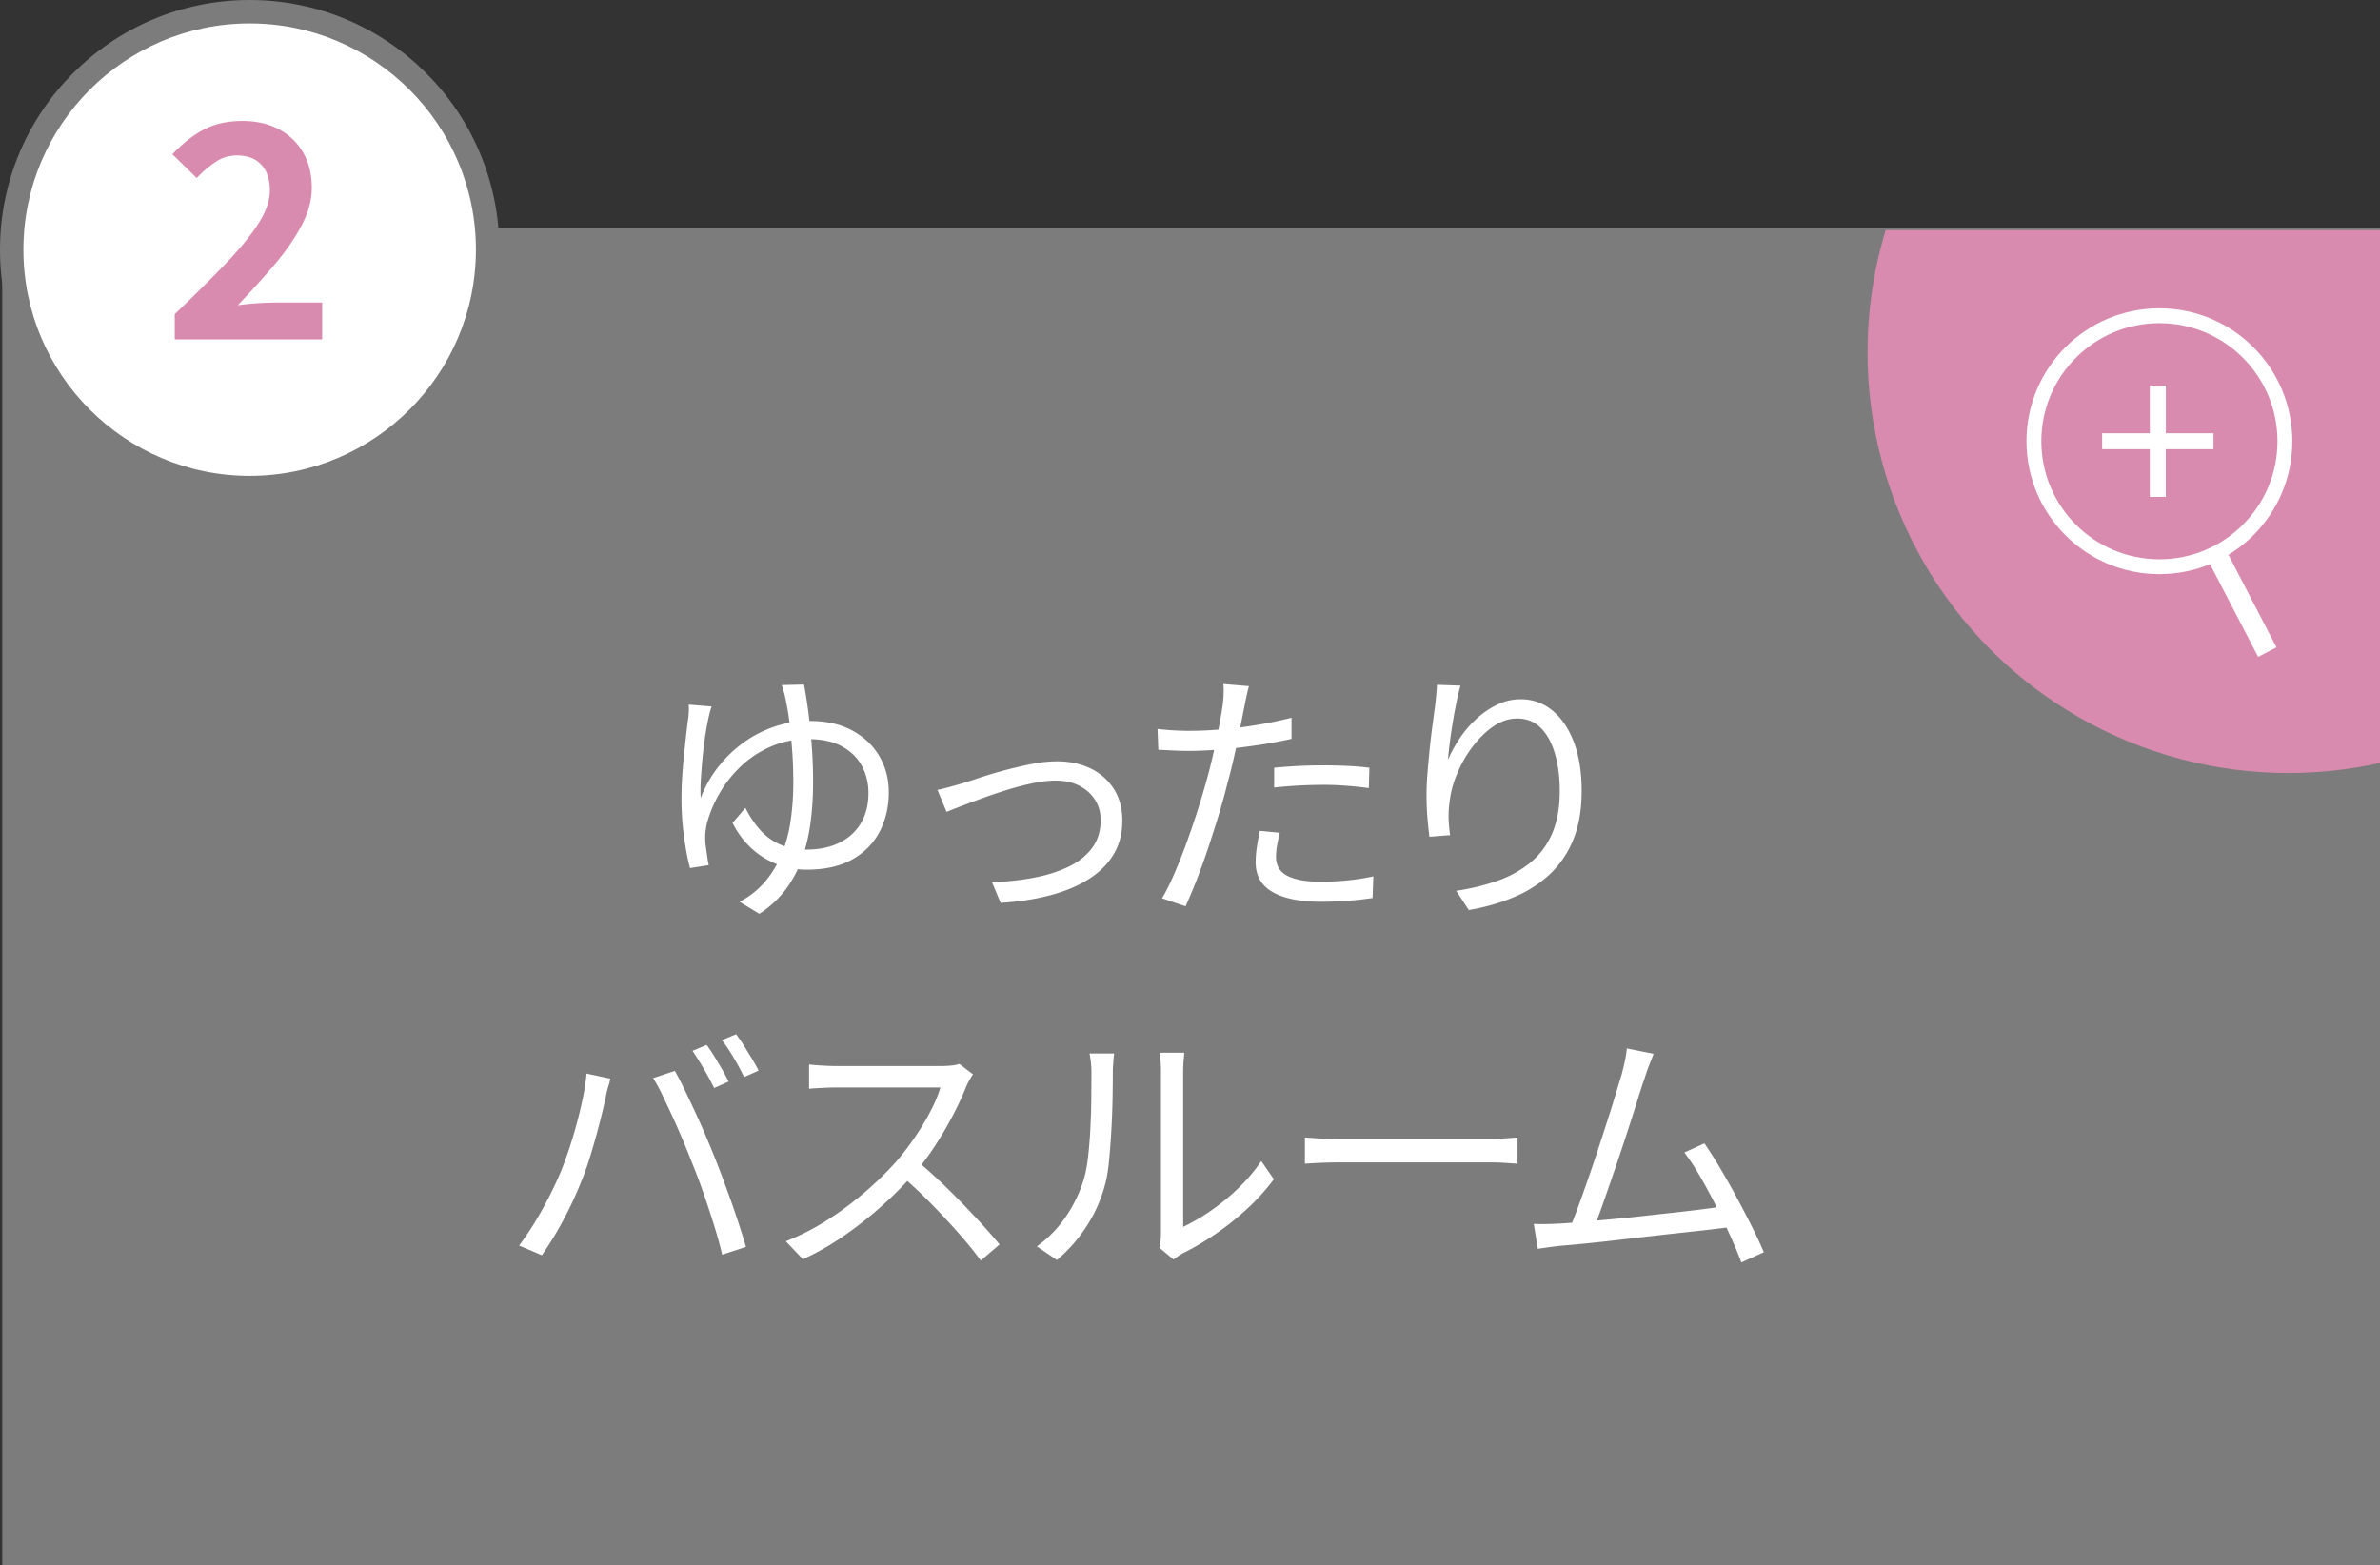
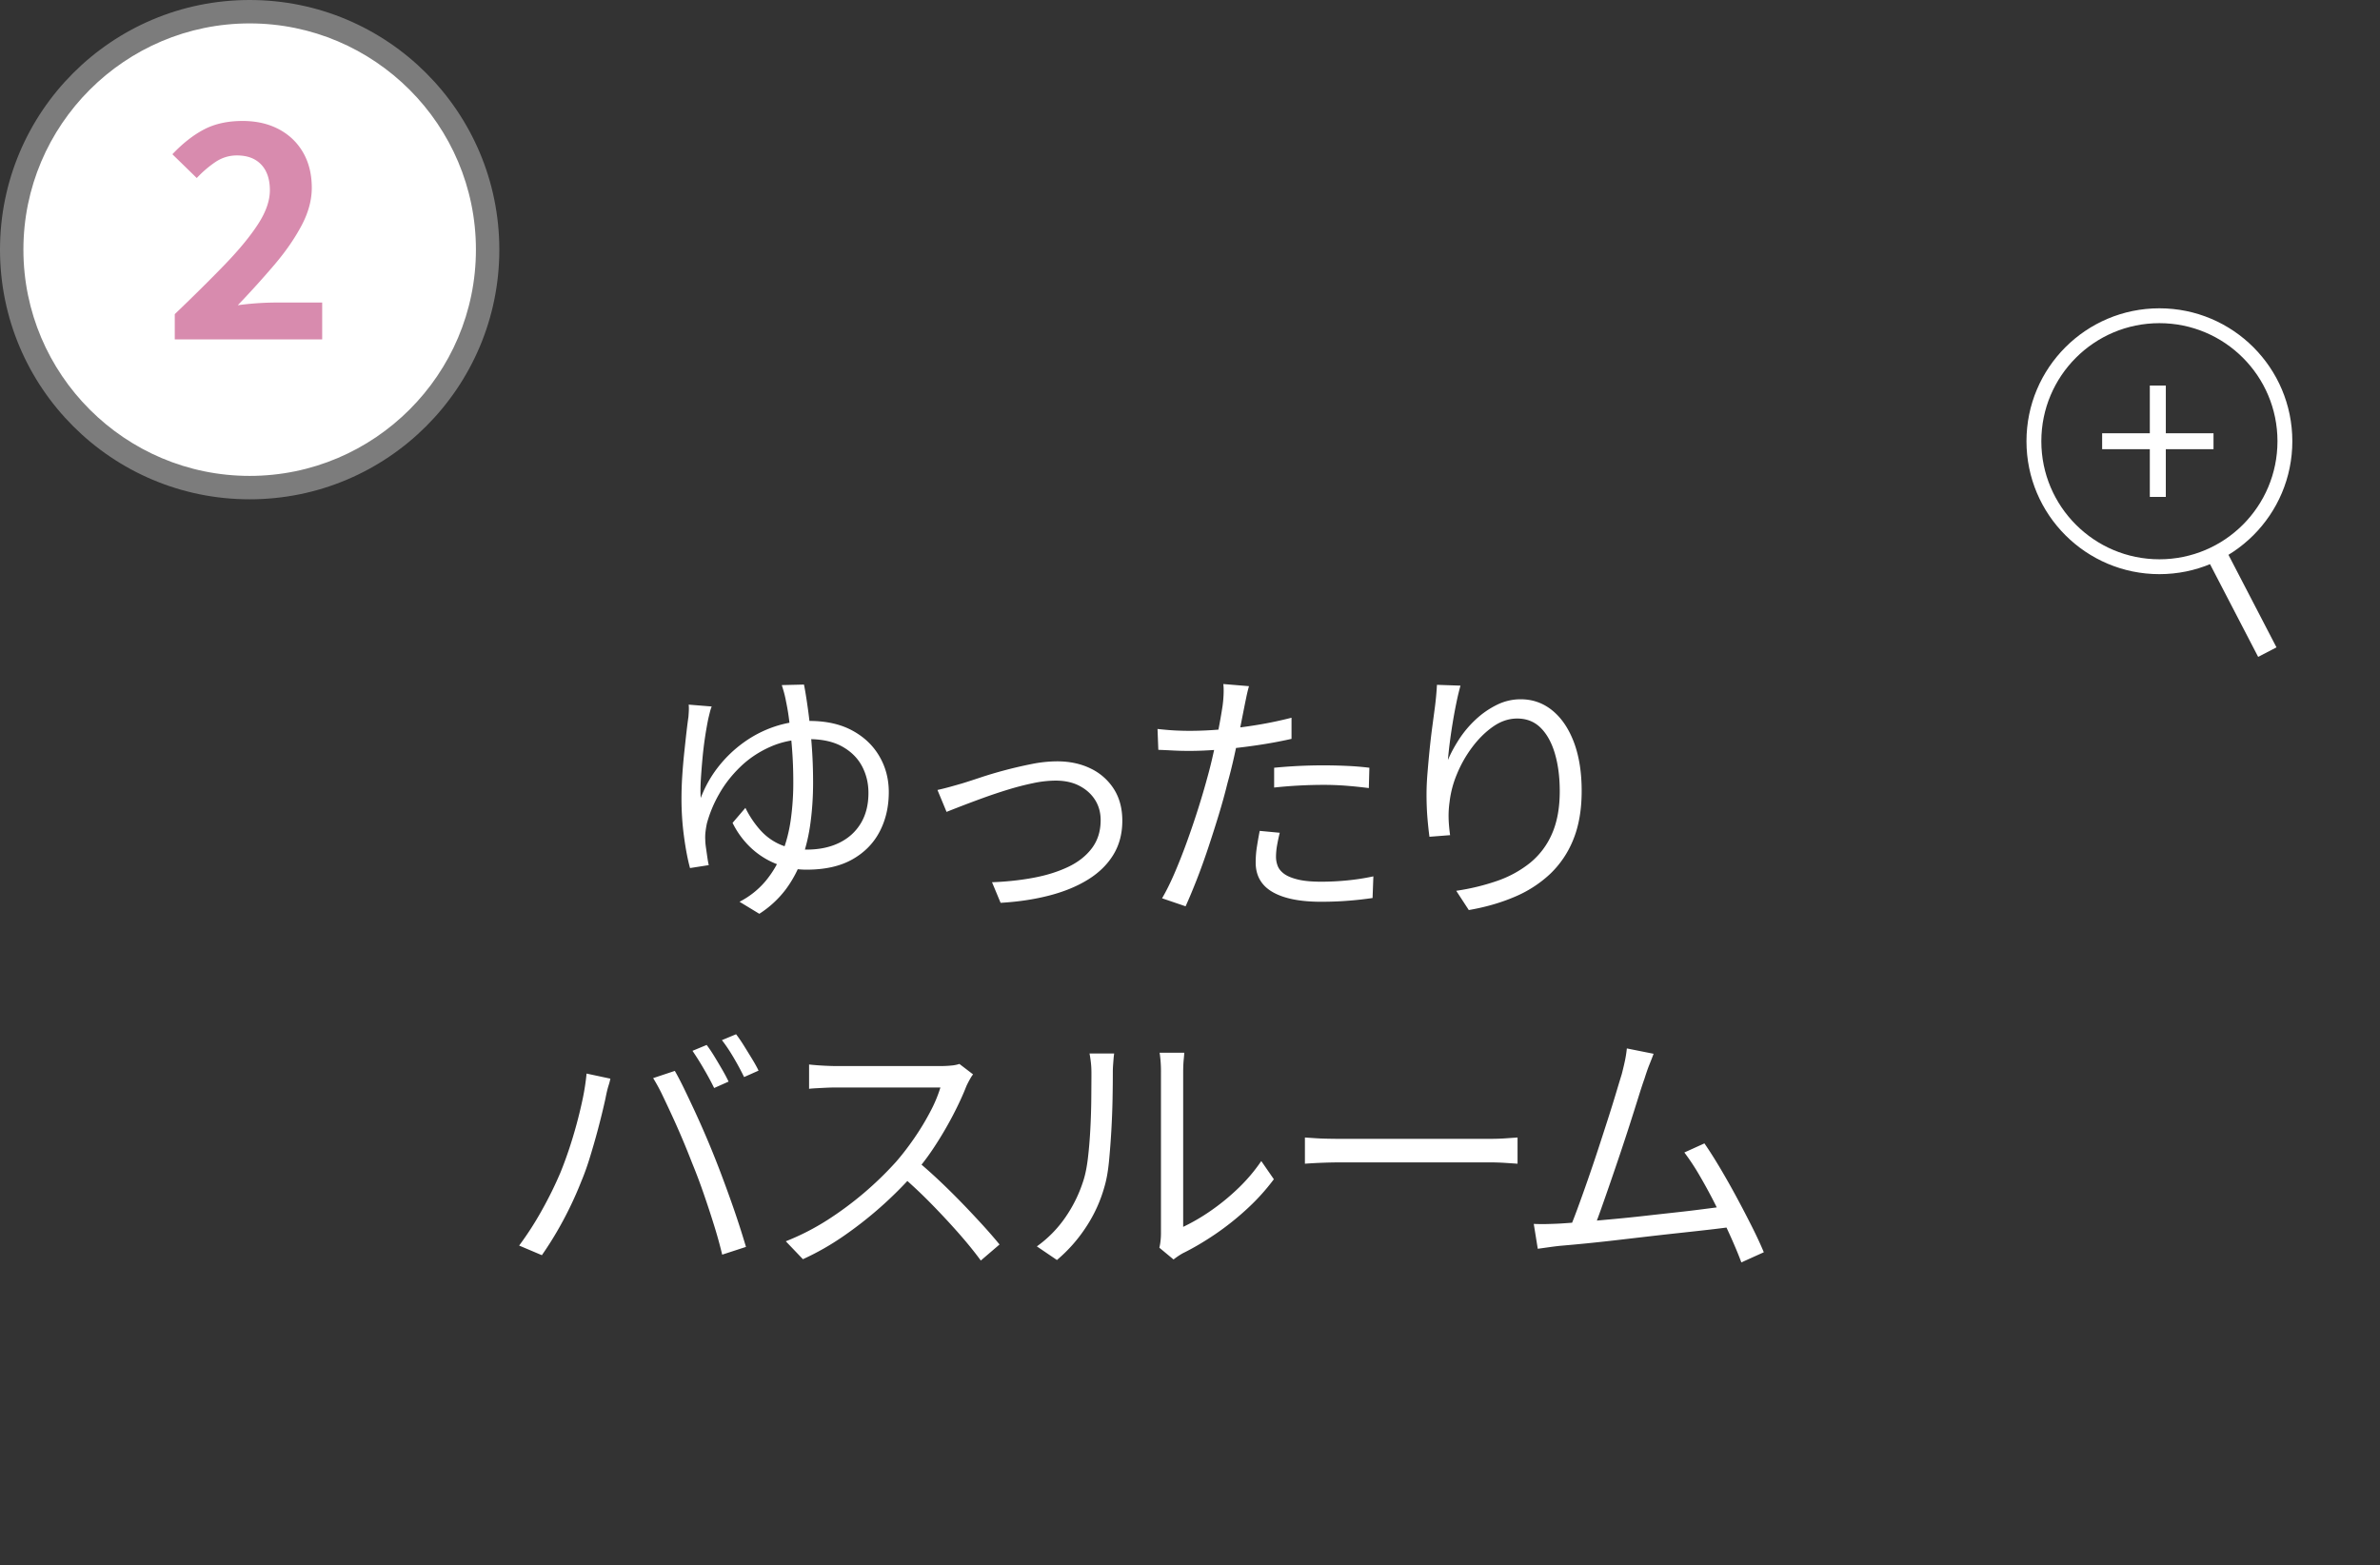
<svg xmlns="http://www.w3.org/2000/svg" width="160.151" height="105.342" viewBox="0 0 160.151 105.342">
  <rect x="0" y="0" width="160.151" height="105.342" fill="#333333" stroke="none" />
  <defs>
    <clipPath id="a">
      <path fill="none" d="M20.151 15.487h140v68h-140z" />
    </clipPath>
  </defs>
  <g data-name="レイヤー_1">
-     <path fill="#7c7c7c" d="M.151 15.342h160v90h-160z" />
    <g clip-path="url(#a)">
-       <circle cx="153.979" cy="23.71" r="28.312" fill="#d88bae" />
-     </g>
+       </g>
    <path fill="#fff" d="M148.44 37.44l1.234-.642 3.512 6.766-1.234.64z" />
    <circle cx="145.307" cy="29.692" r="8.445" fill="none" stroke="#fff" stroke-miterlimit="10" />
    <path d="M148.948 30.23h-3.21v3.209h-1.076V30.23h-3.208v-1.076h3.208v-3.21h1.077v3.21h3.209v1.076zM47.89 47.543c-.047.12-.09.252-.125.396s-.073.294-.109.45a25.082 25.082 0 00-.378 2.565 47.44 47.44 0 00-.117 1.485c-.03.48-.033.9-.009 1.26.3-.78.7-1.485 1.198-2.115a8.393 8.393 0 011.718-1.638 7.802 7.802 0 012.088-1.062 7.308 7.308 0 012.305-.369c1.127 0 2.088.213 2.88.64.792.426 1.4 1.001 1.826 1.727.427.726.64 1.533.64 2.421 0 .985-.204 1.87-.613 2.655s-1.02 1.41-1.836 1.872c-.816.462-1.841.693-3.078.693a5.487 5.487 0 01-1.998-.369 5.404 5.404 0 01-1.719-1.07 5.82 5.82 0 01-1.268-1.71l.863-1.009a6.711 6.711 0 001.008 1.503c.385.426.834.75 1.35.972.516.222 1.104.333 1.764.333.84 0 1.573-.153 2.197-.459s1.106-.744 1.449-1.314c.342-.57.512-1.25.512-2.043 0-.66-.147-1.262-.44-1.809-.295-.546-.738-.984-1.333-1.314-.594-.33-1.347-.495-2.259-.495-.935 0-1.79.171-2.564.513-.775.342-1.452.795-2.034 1.36s-1.06 1.178-1.431 1.845a8.393 8.393 0 00-.81 1.952 6.101 6.101 0 00-.09.54c-.025.193-.03.384-.019.576 0 .133.016.304.046.513l.09.63c.03.21.062.393.098.55l-1.26.197c-.156-.563-.29-1.269-.405-2.115s-.17-1.695-.17-2.547c0-.504.017-1.025.053-1.566s.081-1.064.136-1.575c.054-.51.104-.972.152-1.386.048-.414.09-.74.126-.98.012-.157.022-.304.028-.442a2.775 2.775 0 00-.01-.387l1.549.126zm6.21-1.476c.085.42.174.978.27 1.674.097.696.178 1.467.243 2.313.067.846.1 1.714.1 2.601 0 .936-.058 1.833-.172 2.691a12.162 12.162 0 01-.566 2.421 7.764 7.764 0 01-1.098 2.08 6.834 6.834 0 01-1.782 1.646l-1.332-.81a5.652 5.652 0 001.755-1.395 6.956 6.956 0 001.106-1.872c.276-.69.472-1.437.585-2.24a17.9 17.9 0 00.172-2.52c0-.78-.027-1.522-.081-2.224a38.914 38.914 0 00-.19-1.899 14.226 14.226 0 00-.215-1.314 6.948 6.948 0 00-.135-.603 10.78 10.78 0 00-.154-.513l1.495-.036zm8.982 7.093c.276-.06.555-.13.837-.208.282-.078.567-.159.855-.243.312-.096.72-.228 1.224-.396s1.05-.33 1.638-.486a29.122 29.122 0 011.79-.414 8.814 8.814 0 011.702-.18c.852 0 1.608.162 2.268.486a3.78 3.78 0 011.557 1.377c.378.594.568 1.305.568 2.133 0 .864-.199 1.624-.595 2.277-.396.655-.957 1.21-1.683 1.665-.726.456-1.59.816-2.592 1.08-1.002.264-2.109.432-3.32.504l-.577-1.386c.973-.036 1.896-.135 2.772-.297s1.657-.405 2.34-.729c.684-.323 1.22-.747 1.612-1.269.39-.522.585-1.149.585-1.88 0-.516-.126-.973-.378-1.369s-.604-.71-1.054-.945-.987-.35-1.61-.35a7.47 7.47 0 00-1.495.17 18.93 18.93 0 00-1.71.441c-.587.18-1.152.37-1.692.567a89.004 89.004 0 00-2.43.927l-.612-1.476zm16.967-3.979c.673 0 1.395-.033 2.17-.099a30.529 30.529 0 002.366-.297 26.44 26.44 0 002.322-.486v1.422c-.744.169-1.524.313-2.34.432-.816.12-1.617.214-2.403.28-.786.066-1.497.098-2.133.098-.395 0-.761-.009-1.097-.027s-.666-.033-.99-.045l-.054-1.404c.431.048.818.081 1.16.1.343.017.676.026.999.026zm3.996-3.006c-.06.204-.12.45-.18.738s-.108.523-.143.702l-.298 1.503a80.57 80.57 0 01-.378 1.791 33.832 33.832 0 01-.46 1.836c-.154.636-.347 1.33-.574 2.08-.229.75-.469 1.502-.721 2.258s-.51 1.47-.773 2.142c-.265.672-.511 1.26-.739 1.764l-1.584-.54c.277-.468.555-1.029.837-1.683.282-.654.558-1.352.828-2.097.27-.744.522-1.485.756-2.223s.435-1.419.604-2.043c.119-.42.233-.863.342-1.332.107-.468.21-.926.305-1.377a38.005 38.005 0 00.397-2.169c.035-.252.06-.516.071-.792s.006-.51-.018-.702l1.728.144zm2.07 9.865c-.072.287-.132.57-.18.845a4.456 4.456 0 00-.072.774c0 .216.04.423.117.621.079.198.225.375.44.531.218.156.526.282.929.378.401.097.92.144 1.556.144.588 0 1.182-.03 1.783-.09.6-.06 1.175-.15 1.727-.27l-.054 1.458a24.22 24.22 0 01-1.601.18c-.59.048-1.213.072-1.872.072-1.416 0-2.502-.219-3.26-.657-.755-.438-1.133-1.1-1.133-1.989 0-.348.027-.696.081-1.044.054-.348.117-.707.19-1.08l1.35.127zm-.378-4.375a34.213 34.213 0 014.887-.125c.534.023 1.041.065 1.522.125l-.037 1.368c-.456-.06-.942-.11-1.458-.153a19.315 19.315 0 00-1.566-.063 31.558 31.558 0 00-3.348.18v-1.332zm12.54-5.525c-.095.336-.188.722-.278 1.16s-.175.894-.252 1.368c-.078.475-.144.927-.198 1.36s-.093.804-.117 1.115c.192-.456.444-.924.756-1.404a7.09 7.09 0 011.116-1.323 5.899 5.899 0 011.413-.98 3.584 3.584 0 011.611-.379c.804 0 1.515.252 2.133.756.618.504 1.1 1.218 1.45 2.142.347.924.52 2.016.52 3.276 0 1.248-.186 2.331-.557 3.25a6.55 6.55 0 01-1.566 2.33 8.032 8.032 0 01-2.404 1.548c-.93.396-1.952.69-3.068.882l-.846-1.296a14.983 14.983 0 002.727-.657 7.393 7.393 0 002.222-1.206 5.151 5.151 0 001.486-1.953c.353-.792.531-1.752.531-2.88 0-.948-.108-1.79-.324-2.529-.216-.738-.534-1.317-.954-1.737s-.948-.63-1.584-.63c-.565 0-1.105.18-1.62.54-.516.36-.988.825-1.413 1.395a8.19 8.19 0 00-1.036 1.836 6.849 6.849 0 00-.485 1.863c-.049.348-.07.69-.063 1.026.005.337.039.733.1 1.188l-1.388.108c-.047-.335-.092-.75-.134-1.242s-.063-1.031-.063-1.62c0-.42.02-.89.063-1.413s.09-1.05.144-1.584c.054-.534.114-1.047.18-1.539l.17-1.278a20.008 20.008 0 00.144-1.548l1.584.054zM37.705 78.923c.192-.468.38-.978.567-1.53a31.062 31.062 0 00.945-3.483c.12-.581.204-1.137.253-1.665l1.601.342c-.024.133-.06.273-.108.423-.048.15-.09.303-.126.46a9.43 9.43 0 00-.09.431 50.825 50.825 0 01-1.098 4.13c-.168.535-.348 1.03-.54 1.486a24.746 24.746 0 01-1.656 3.402 23.178 23.178 0 01-.99 1.548l-1.53-.648a21.242 21.242 0 001.575-2.457 25.73 25.73 0 001.197-2.439zm8.857-.684a54.603 54.603 0 00-1.279-3.032 84.27 84.27 0 00-.693-1.477 11.907 11.907 0 00-.639-1.179l1.458-.486c.18.312.381.696.604 1.152.221.456.452.943.692 1.458a63.388 63.388 0 011.908 4.563c.204.547.406 1.098.603 1.657a59.865 59.865 0 01.981 3.014l-1.601.522a29.453 29.453 0 00-.55-1.989 69.124 69.124 0 00-.711-2.16 37.322 37.322 0 00-.773-2.043zm.989-7.92c.156.204.324.453.505.747.18.294.356.592.53.891s.321.576.441.828l-.971.432a19.9 19.9 0 00-.685-1.269 19.953 19.953 0 00-.773-1.233l.953-.396zm1.98-.72c.168.216.345.475.532.775.185.3.369.596.548.89.18.295.325.555.432.783l-.972.432a18.952 18.952 0 00-.693-1.287c-.27-.462-.537-.86-.8-1.197l.953-.396zM65.478 72.3c-.061.071-.136.188-.226.35s-.165.31-.225.441c-.228.588-.528 1.24-.9 1.953s-.786 1.42-1.242 2.115a15.926 15.926 0 01-1.44 1.89 26.356 26.356 0 01-4.68 4.13 17.771 17.771 0 01-2.736 1.558l-1.152-1.206c.973-.384 1.905-.86 2.799-1.43a22.826 22.826 0 004.617-3.915c.408-.469.813-.994 1.215-1.576.402-.582.763-1.175 1.08-1.782a9.13 9.13 0 00.693-1.647h-7.02c-.204 0-.435.006-.693.018a81.28 81.28 0 00-.702.036c-.21.013-.35.024-.423.036v-1.638c.084.012.237.027.46.045a20.5 20.5 0 001.358.063h6.948c.3 0 .567-.012.8-.036a2.33 2.33 0 00.55-.108l.919.702zm-3.8 5.795c.493.408 1 .859 1.522 1.35.522.492 1.035 1 1.54 1.521s.97 1.02 1.404 1.494c.431.475.803.903 1.115 1.287l-1.26 1.08c-.42-.576-.924-1.197-1.512-1.863s-1.209-1.332-1.863-1.998-1.311-1.28-1.97-1.845l1.025-1.026zm8.092 5.779a7.883 7.883 0 001.926-1.963 9.21 9.21 0 001.206-2.466c.132-.407.234-.918.306-1.53.072-.612.126-1.263.162-1.953s.057-1.361.063-2.016c.005-.654.01-1.233.01-1.737 0-.264-.013-.5-.037-.71a9.324 9.324 0 00-.09-.604h1.656a4.953 4.953 0 00-.036.315c-.012.139-.024.291-.036.46a6.93 6.93 0 00-.018.521c0 .504-.006 1.096-.018 1.773a55.788 55.788 0 01-.243 4.222c-.066.66-.165 1.211-.297 1.655a9.56 9.56 0 01-1.233 2.718 10.185 10.185 0 01-1.97 2.232l-1.35-.917zm8.244.09a3.34 3.34 0 00.08-.478c.02-.174.028-.35.028-.531V72.173a8.664 8.664 0 00-.09-1.332h1.656c0 .072-.012.228-.036.468-.024.24-.036.528-.036.864V82.56a13.167 13.167 0 001.8-1.044 14.744 14.744 0 001.863-1.512c.606-.576 1.137-1.2 1.593-1.872l.846 1.224a14.364 14.364 0 01-1.809 1.998 18.5 18.5 0 01-2.151 1.71c-.744.504-1.47.93-2.178 1.278a4.993 4.993 0 00-.612.414l-.954-.792zm9.793-7.417l.666.045c.264.018.554.03.873.036.317.006.638.01.963.01h9.864c.456 0 .846-.013 1.17-.037l.774-.054v1.764l-.802-.054a16.688 16.688 0 00-1.125-.036h-9.88a34.602 34.602 0 00-2.502.09v-1.764zm17.073 5.796c.433-.024.958-.063 1.576-.117.618-.054 1.287-.114 2.007-.18s1.455-.14 2.205-.225 1.478-.164 2.187-.243a86.58 86.58 0 001.944-.234l1.458-.189.396 1.386c-.408.06-.924.126-1.548.198-.625.072-1.3.147-2.025.225-.726.078-1.476.162-2.25.252l-2.259.262a120.854 120.854 0 01-3.6.359 19.64 19.64 0 00-.72.09l-.774.108-.27-1.674c.275.013.56.015.855.01.293-.007.567-.016.819-.028zm6.391-11.43a23.44 23.44 0 01-.279.72c-.102.252-.213.57-.333.954-.108.3-.246.72-.414 1.26s-.357 1.137-.567 1.791c-.21.654-.432 1.33-.666 2.025a246.09 246.09 0 01-1.314 3.807c-.186.522-.345.94-.477 1.251l-1.638.054c.156-.36.336-.816.54-1.368a120.23 120.23 0 001.377-3.95c.234-.714.459-1.408.675-2.08s.405-1.278.567-1.818c.162-.54.291-.966.387-1.278.108-.42.185-.753.234-.999.048-.245.084-.489.108-.729l1.8.36zm3.42 6.03c.324.468.675 1.02 1.053 1.656.378.636.756 1.305 1.134 2.007a76 76 0 011.044 2.007c.318.636.573 1.188.765 1.657l-1.512.683c-.18-.492-.42-1.07-.72-1.737s-.627-1.353-.981-2.06a34.7 34.7 0 00-1.09-2.017 15.187 15.187 0 00-1.043-1.584l1.35-.612zM16.8 32.813C7.97 32.813.787 25.629.787 16.8.787 7.97 7.97.788 16.8.788c8.83 0 16.013 7.183 16.013 16.012 0 8.83-7.184 16.013-16.013 16.013z" fill="#fff" />
-     <path d="M16.8 1.575c8.395 0 15.225 6.83 15.225 15.225S25.195 32.025 16.8 32.025 1.575 25.195 1.575 16.8 8.405 1.575 16.8 1.575M16.8 0C7.522 0 0 7.522 0 16.8s7.522 16.8 16.8 16.8 16.8-7.522 16.8-16.8S26.078 0 16.8 0z" fill="#7c7c7c" />
+     <path d="M16.8 1.575c8.395 0 15.225 6.83 15.225 15.225S25.195 32.025 16.8 32.025 1.575 25.195 1.575 16.8 8.405 1.575 16.8 1.575M16.8 0C7.522 0 0 7.522 0 16.8s7.522 16.8 16.8 16.8 16.8-7.522 16.8-16.8S26.078 0 16.8 0" fill="#7c7c7c" />
    <path d="M11.76 22.84v-1.7c1.28-1.226 2.4-2.336 3.36-3.33.96-.992 1.707-1.9 2.24-2.72s.8-1.582.8-2.29c0-.492-.087-.912-.26-1.26a1.862 1.862 0 00-.75-.8c-.327-.186-.73-.28-1.21-.28-.533 0-1.023.154-1.47.46a7.47 7.47 0 00-1.23 1.06l-1.64-1.6c.694-.732 1.404-1.29 2.13-1.67.727-.38 1.59-.57 2.59-.57.934 0 1.75.188 2.45.56s1.244.898 1.63 1.57c.387.674.58 1.464.58 2.37 0 .828-.23 1.674-.69 2.54s-1.066 1.744-1.82 2.63A62.236 62.236 0 0116 20.54a19.707 19.707 0 012.44-.18h3.24v2.48h-9.92z" fill="#d88bae" />
  </g>
</svg>